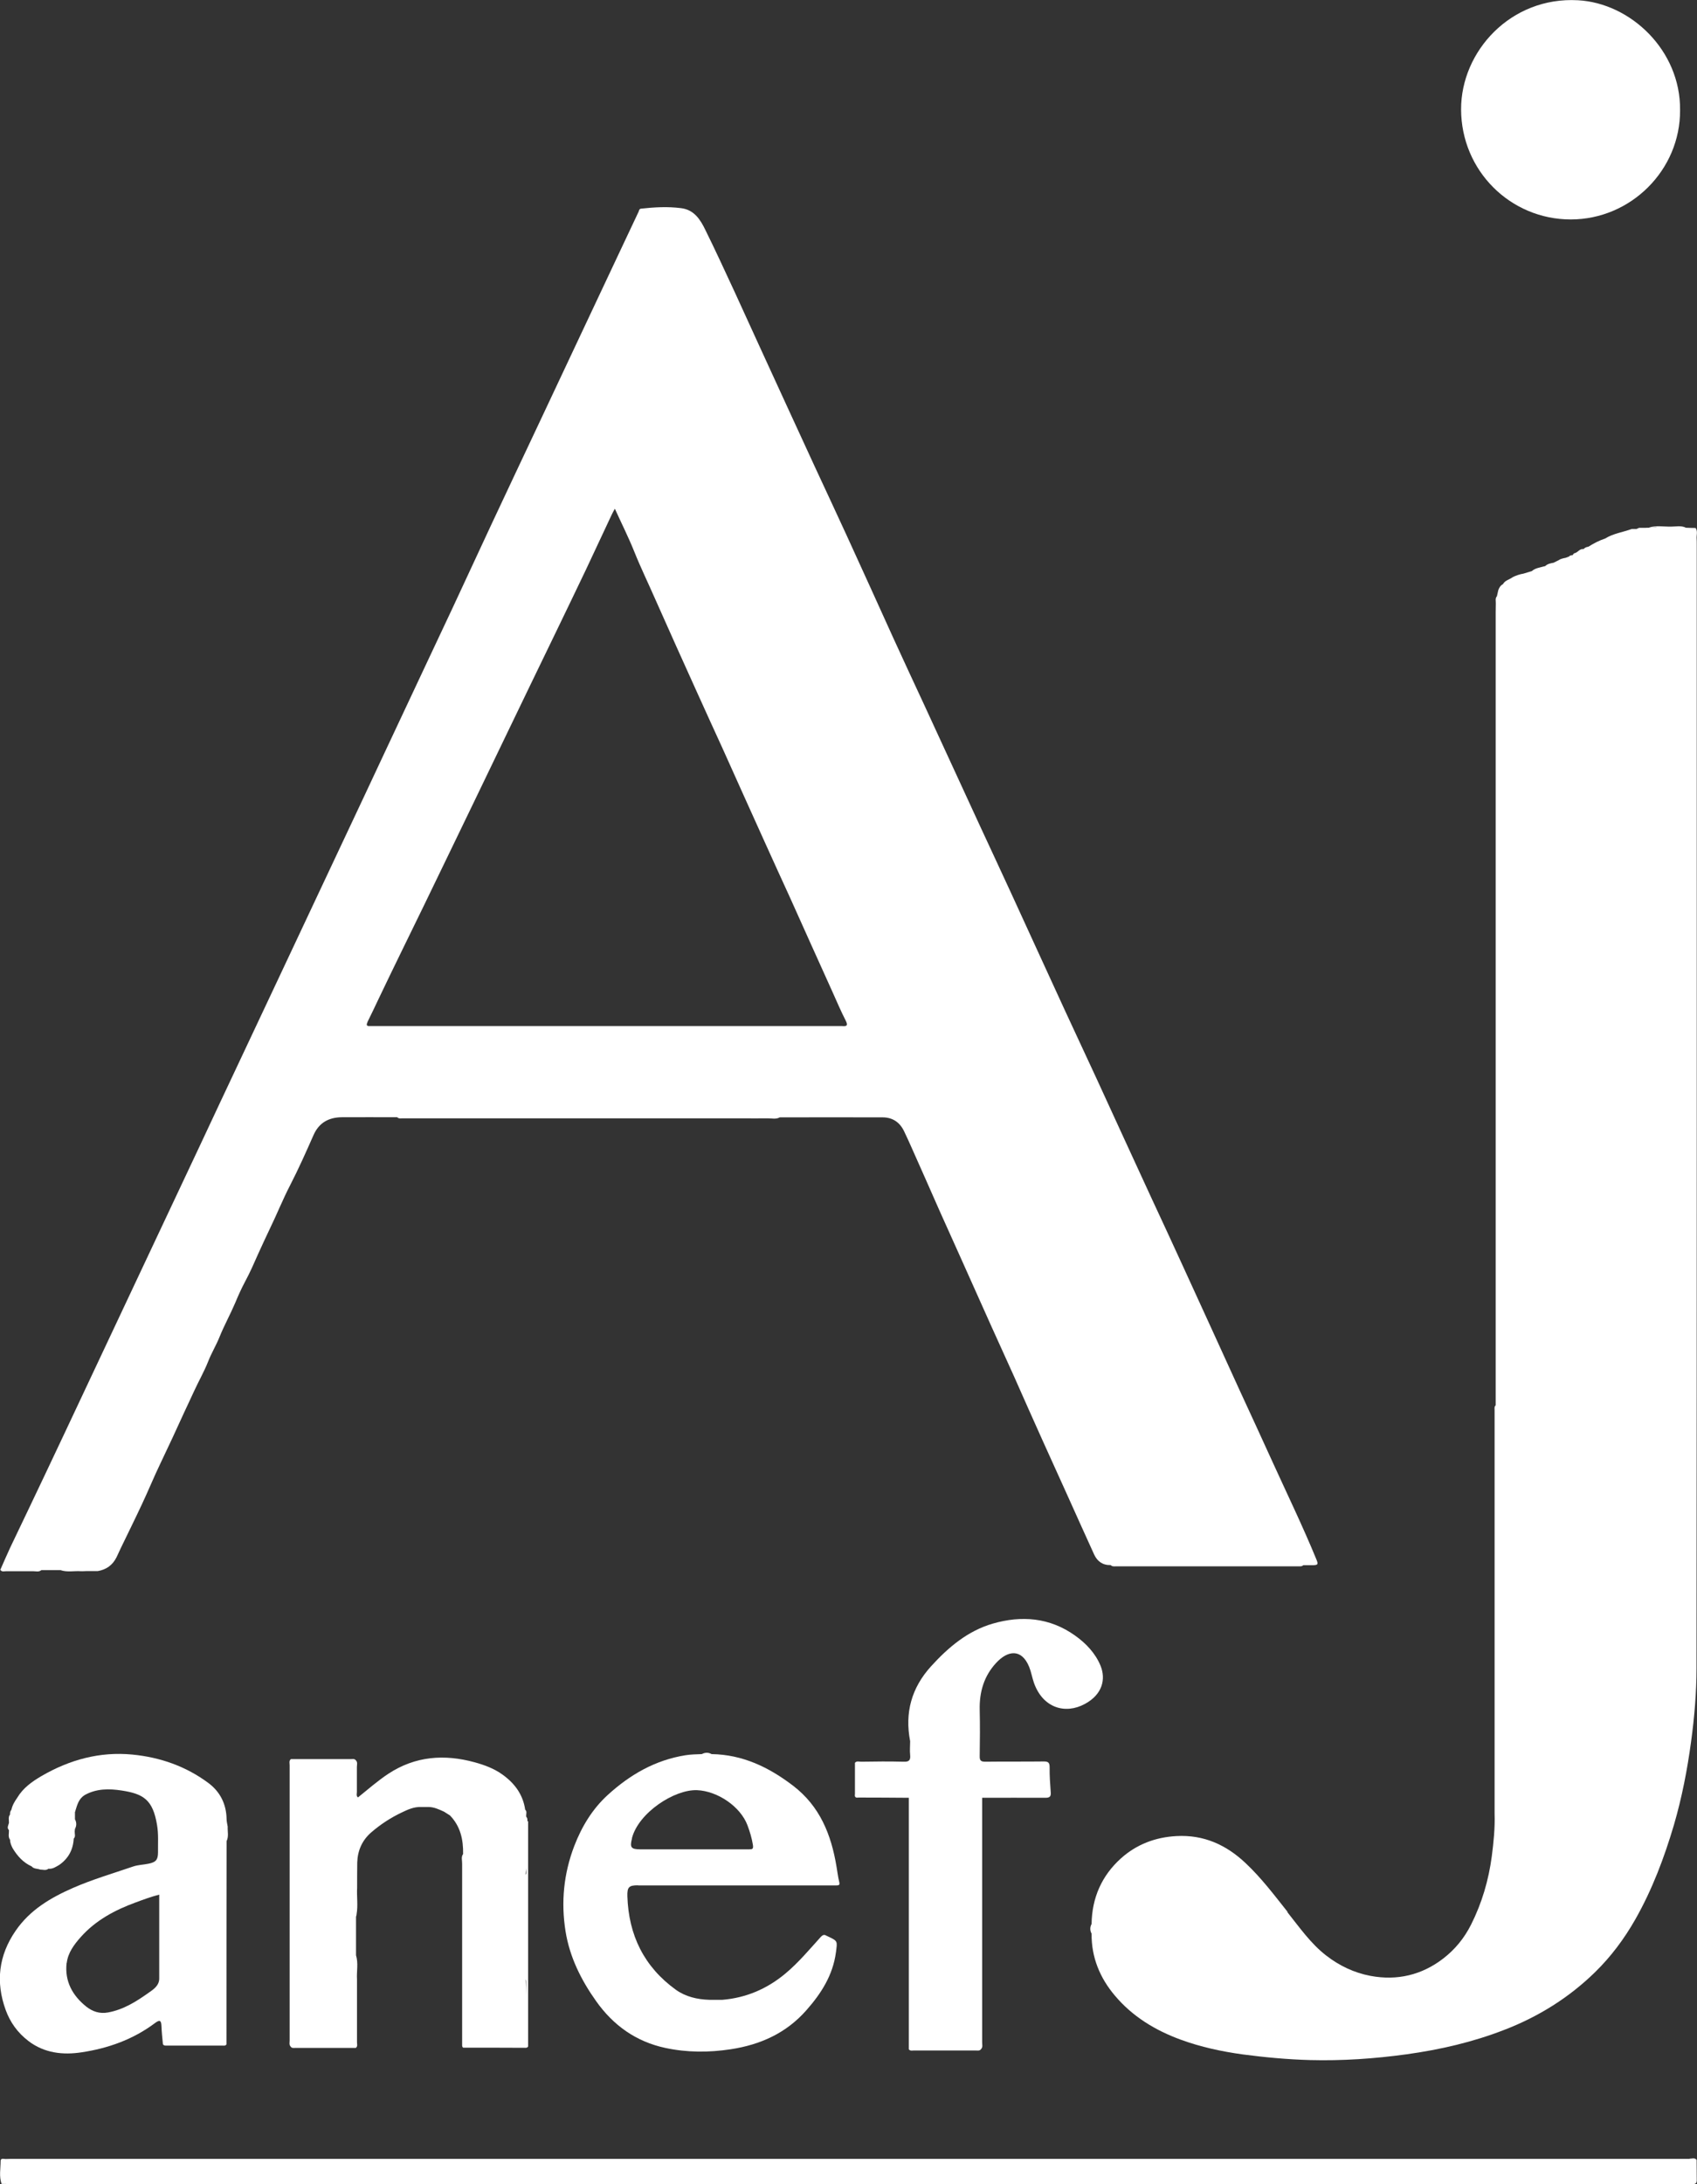
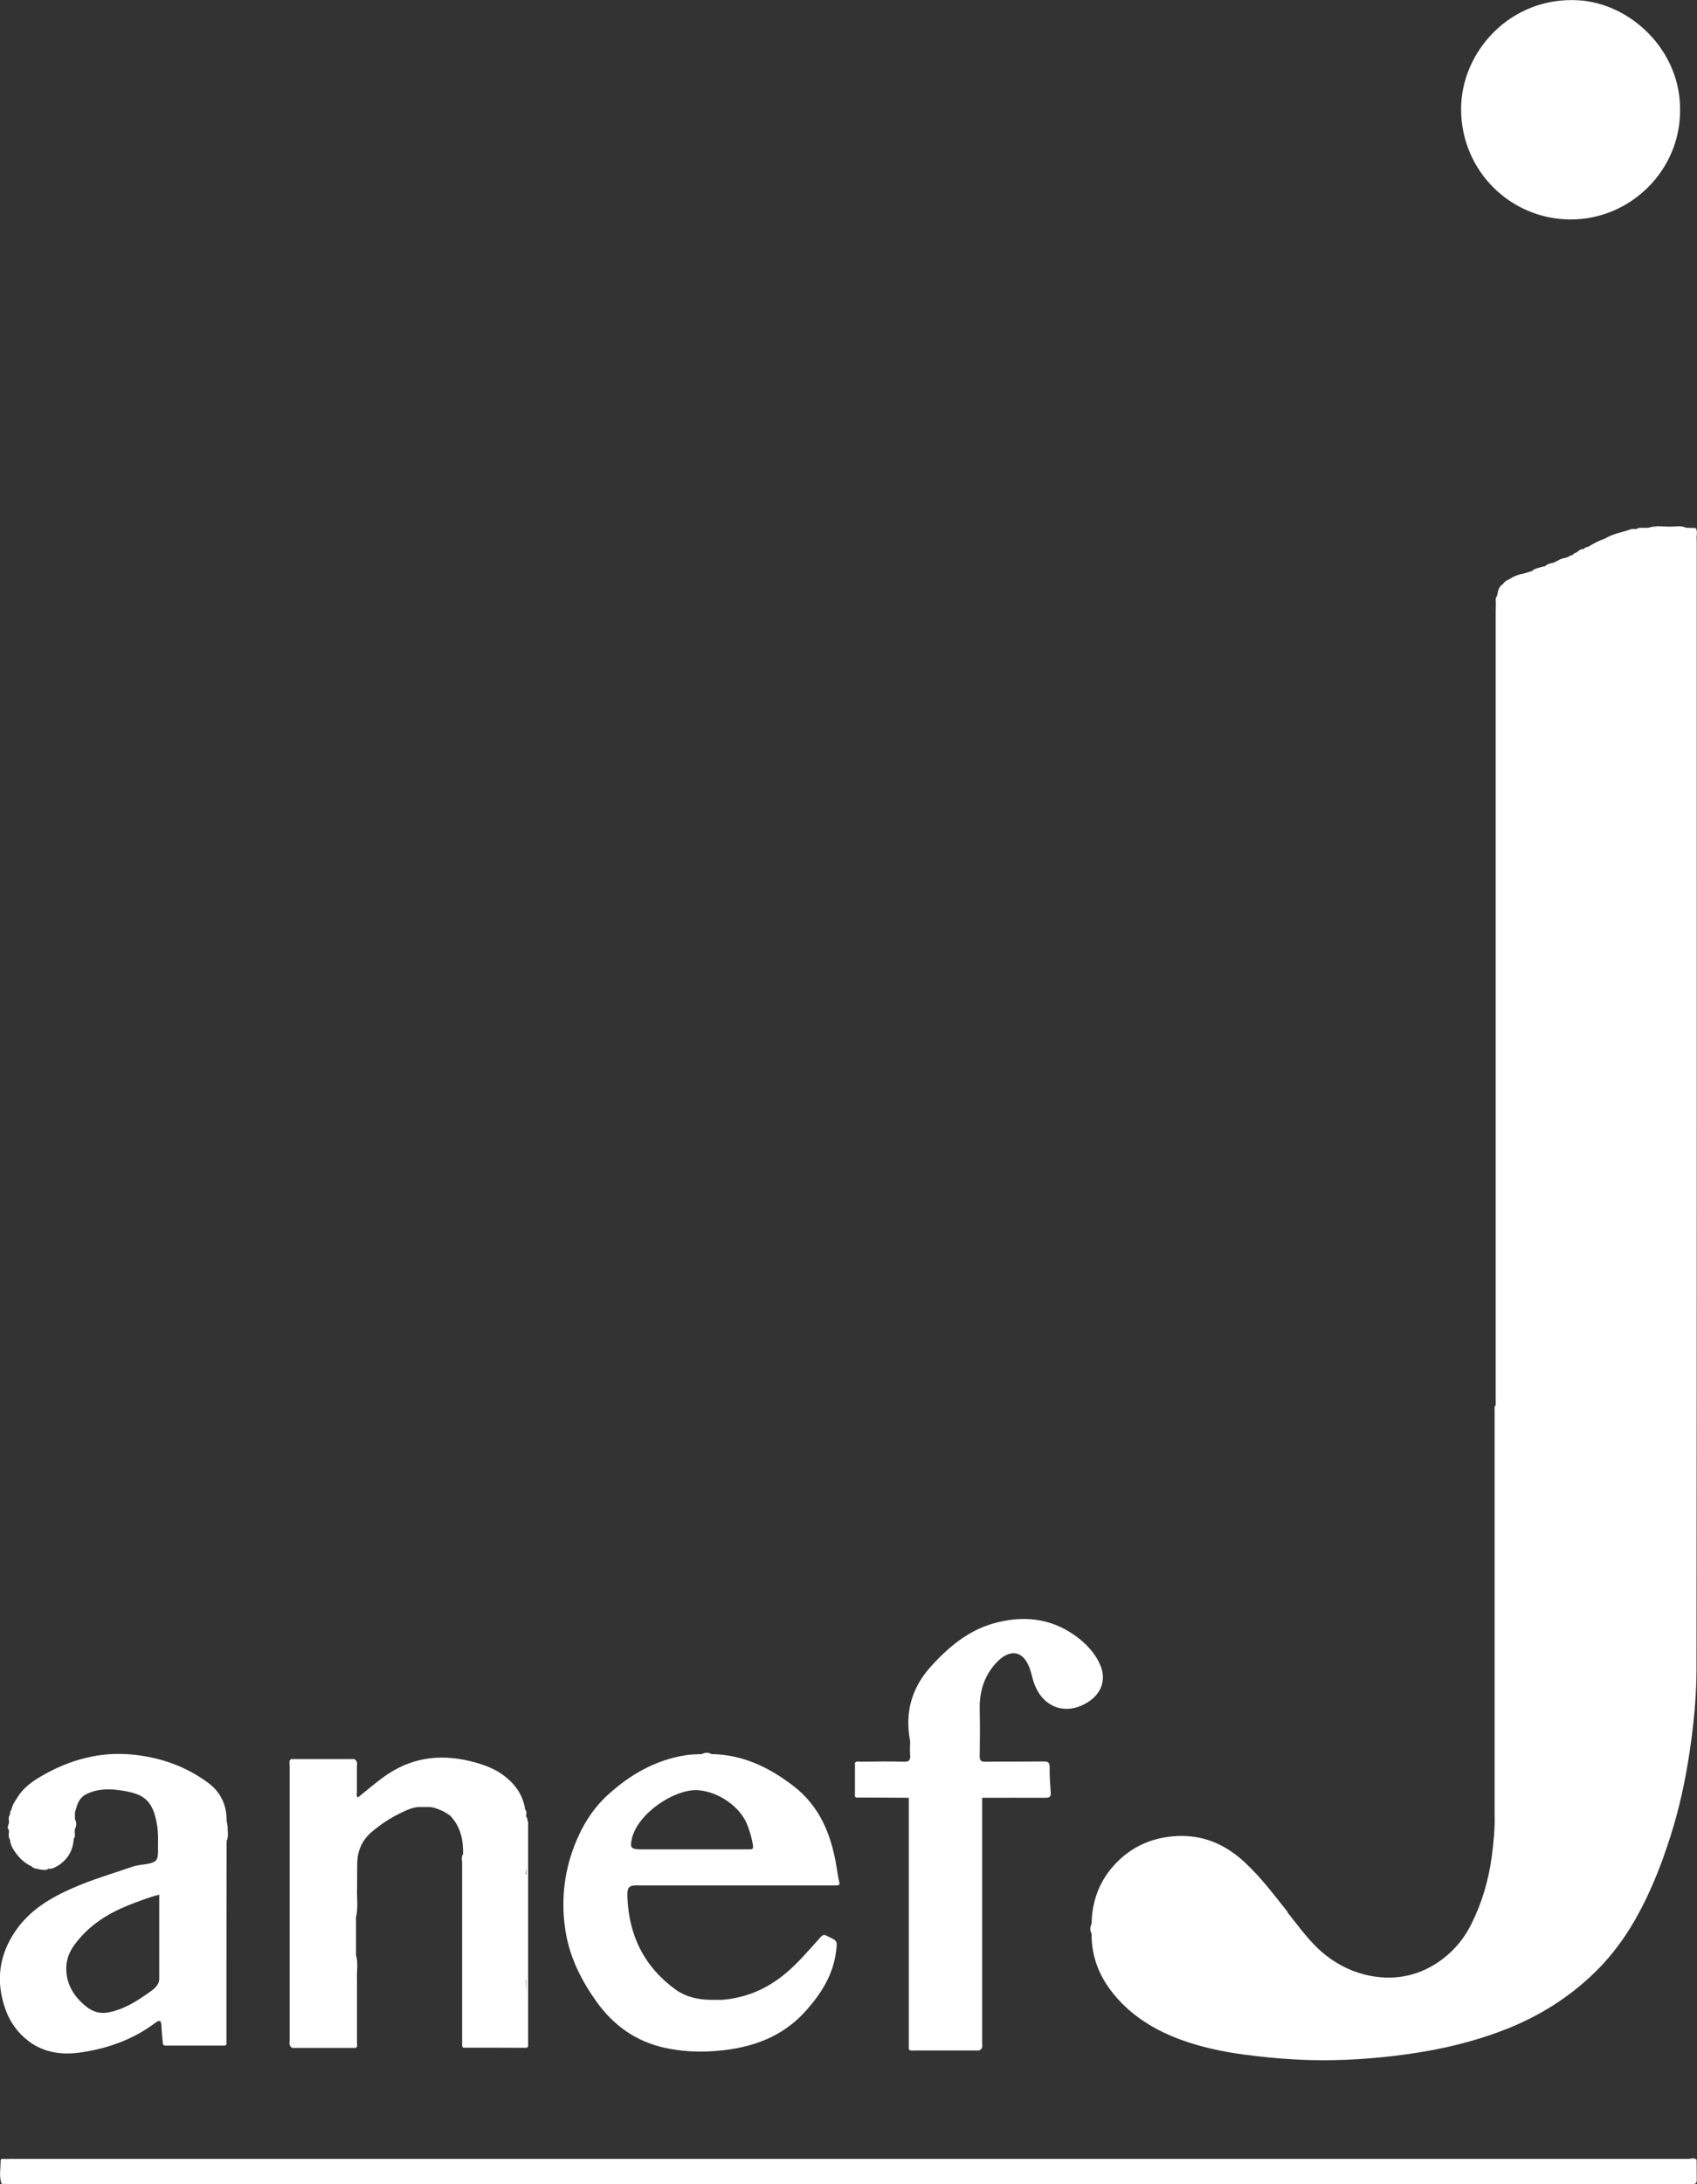
<svg xmlns="http://www.w3.org/2000/svg" id="Layer_2" data-name="Layer 2" viewBox="0 0 138.33 177.95">
  <rect x="0" y="0" width="138.33" height="177.95" fill="#333333" stroke="none" />
  <defs>
    <style> .cls-1 { fill: #fff; } </style>
  </defs>
  <g id="Layer_1-2" data-name="Layer 1">
    <g>
      <path class="cls-1" d="m104.96,155.78c-1.09-1.37-2.14-2.77-3.43-3.98-1.58-1.49-3.41-2.32-5.63-2.2-1.72.09-3.26.68-4.52,1.81-1.57,1.41-2.37,3.22-2.4,5.35-.14.26-.14.53,0,.79,0,0,0,0,0,0-.02,1.93.68,3.61,1.9,5.05,1.43,1.7,3.29,2.83,5.37,3.59,1.64.6,3.32.96,5.05,1.2,1.82.24,3.65.41,5.48.46,2.64.07,5.26-.11,7.88-.47,2.73-.38,5.39-.99,7.96-1.99,2.78-1.07,5.27-2.62,7.4-4.7,1.3-1.27,2.38-2.72,3.28-4.3,1.38-2.43,2.36-5.03,3.15-7.7.65-2.23,1.09-4.5,1.4-6.8.27-1.99.44-3.98.44-5.97.03-30.53.02-61.06.02-91.59,0-.15,0-.29-.01-.44-.02-.27.09-.55-.05-.81,0-.02-.02-.04-.04-.06,0,0,0,0,0,0h0c-.26,0-.52-.01-.78-.02-.4-.2-.82-.09-1.23-.09-.6.01-1.22-.12-1.81.09-.1,0-.2,0-.3.01-.16,0-.32,0-.48,0,0,0,0,0,0,0h0c-.07.03-.14.06-.21.09-.13,0-.26,0-.39,0h0s0,0,0,0c-.72.27-1.5.36-2.17.78h0c-.49.16-.94.4-1.37.67h0c-.15.01-.29.08-.39.19-.3-.05-.44.24-.68.32,0,0,0,0,0,0,0,0,0,0,0,0-.11.01-.16.09-.2.17-.1.02-.22,0-.29.11-.1.04-.2.08-.29.11-.2.04-.41.08-.58.2,0,0,0,0,0,0h0c-.13.07-.27.13-.4.2-.25.05-.5.09-.69.28h0s-.06.01-.1.02c-.34.1-.7.13-.98.38h0l-.69.21c-.31.05-.6.15-.88.29,0,0,0,0,0,0h0c-.26.2-.62.25-.79.57-.2.1-.31.29-.38.49h0,0c-.04.16-.07.33-.11.49-.16.18-.08.39-.09.59h0c0,.23-.01.46-.01.69,0,21.32,0,42.64,0,63.95,0,.23,0,.46,0,.69h0c-.13.12-.09.27-.09.41,0,2.64,0,5.28,0,7.93h0,0c0,5.49,0,10.98,0,16.48,0,2.25,0,4.51,0,6.76,0,.56,0,1.12,0,1.68,0,0,0,0,0,0,0,0,0,0,0,0,.04,1.17-.08,2.34-.23,3.5-.26,1.94-.8,3.79-1.69,5.56-.56,1.11-1.32,2.03-2.27,2.76-1.74,1.34-3.75,1.82-5.93,1.41-1.33-.25-2.54-.83-3.6-1.65-1.27-.98-2.18-2.3-3.18-3.55Zm30.16-112.79c-.15,0-.31,0-.46,0,.16-.01.31-.03.46,0Z" />
      <path class="cls-1" d="m83.89,135.81c.17.42.24.87.39,1.3.72,2.04,2.54,2.6,4.16,1.72,1.44-.78,1.71-2.03,1.27-3.11-.42-1.02-1.19-1.83-2.08-2.46-2.06-1.47-4.36-1.65-6.71-.97-2.03.59-3.61,1.92-5.02,3.47-1.6,1.76-2.16,3.79-1.71,6.11,0,.37-.04.75,0,1.12.04.42-.08.57-.53.55-1.16-.03-2.31-.02-3.47,0-.17,0-.36-.08-.5.09h0c0,.85,0,1.7,0,2.55-.04.23.05.32.28.28h0c1.37,0,2.74.01,4.11.02,0,.21,0,.42,0,.64,0,6.62,0,13.24,0,19.85.11.15.26.1.4.1,1.69,0,3.38,0,5.07,0,.14,0,.3.04.41-.1h0c.18-.18.09-.4.1-.6,0-6.63,0-13.26,0-19.89h0c1.72,0,3.43-.01,5.15,0,.34,0,.47-.09.44-.44-.05-.68-.1-1.36-.09-2.05,0-.37-.11-.47-.47-.47-1.59.02-3.17,0-4.76.02-.36,0-.48-.08-.47-.46.02-1.26.03-2.52,0-3.78-.03-1.45.35-2.74,1.34-3.81.94-1.02,2.07-1.19,2.69.32Z" />
      <path class="cls-1" d="m128.04,17.88c4.89,0,8.94-4.02,8.91-8.91.05-4.87-4.04-8.72-8.33-8.95-5.48-.3-9.53,4.17-9.52,8.89.01,5,4.02,8.97,8.94,8.97Z" />
      <path class="cls-1" d="m137.72,175.9c-45.52,0-91.04,0-136.56,0-.21,0-.42,0-.64.01h0c-.17.02-.47-.12-.47.17,0,.62-.14,1.25.08,1.86H.13c.21,0,.42.01.64.01,45.61,0,91.22,0,136.82,0,.13,0,.26-.01.39,0,.26.02.34-.1.33-.35-.01-.54,0-1.08-.01-1.62-.17-.2-.39-.09-.59-.09Z" />
      <path class="cls-1" d="m42.99,148.4c0-.13.02-.27-.09-.36h0s0-.07-.01-.1c0-.17.08-.35-.08-.49h0c-.18-1.24-.86-2.15-1.85-2.86-.68-.49-1.46-.78-2.26-1-2.48-.68-4.84-.51-7.04.93-.88.58-1.67,1.28-2.48,1.93-.16-.12-.09-.3-.09-.45,0-.68,0-1.36,0-2.03,0-.18.08-.39-.09-.55h0s0,0,0,0c-.11-.14-.27-.09-.41-.09-1.63,0-3.26,0-4.88,0h0c-.17.14-.1.33-.1.5,0,7.47,0,14.95,0,22.42,0,.17-.06.36.09.51,0,0,0,0,0,0,.09.13.23.1.36.1,1.65,0,3.29,0,4.94,0h0c.17-.12.1-.3.1-.45,0-1.71,0-3.42,0-5.13-.04-.65.12-1.32-.08-1.97,0,0,0,0,0,0,0-1.05,0-2.09,0-3.14.03-.08.05-.16.05-.23.12-.7,0-1.42.04-2.13,0,0,0,0,0,0,0,0,0,0,0,0,0-.69,0-1.37.01-2.06.03-.97.4-1.81,1.14-2.45.75-.65,1.58-1.19,2.48-1.62.5-.24,1-.47,1.58-.45.2,0,.4,0,.6,0,0,0,0,0,0,0,0,0,0,0,0,0,.46,0,.87.2,1.27.38.16.1.33.21.49.31h0c.85.88,1.09,1.96,1.07,3.14h0c-.18.25-.07.53-.08.8,0,0,0,0,0,0t0,0c0,1.3,0,2.61,0,3.91,0,0,0,0,0,0h0v3.05c0,2.59,0,5.18,0,7.76,0,.1-.01.2.09.26,1.66,0,3.32,0,4.99.01.11,0,.23.02.3-.11h0,0c0-6.12,0-12.24,0-18.36Zm-.13,12.87c.05.12.04.25.04.39,0,.31,0,.61,0,.92,0-.44-.02-.87-.04-1.31Zm.04-9.17c0,.08,0,.16,0,.24,0,.13.04.32-.03.38,0,0-.02.01-.02.02.02-.21.04-.43.06-.64Z" />
-       <path class="cls-1" d="m.04,127.92h0c.12.17.29.1.45.1.74,0,1.49,0,2.23,0,.22,0,.45.08.65-.09h0c.52,0,1.04,0,1.56,0h0c.55.19,1.12.05,1.67.09,0,0,0,0,0,0,0,0,0,0,0,0,.13,0,.26,0,.4-.01h0,0c.32,0,.64,0,.96,0,0,0,0,0,0,0h0c.7-.12,1.21-.47,1.54-1.13.12-.25.23-.5.35-.75.58-1.2,1.17-2.39,1.73-3.59.51-1.08.96-2.19,1.48-3.27.68-1.42,1.34-2.84,1.99-4.27.25-.54.51-1.08.76-1.63.37-.81.82-1.59,1.15-2.42.27-.7.66-1.33.94-2.03.38-.94.88-1.84,1.28-2.78.24-.58.5-1.16.8-1.72.4-.74.74-1.52,1.08-2.29.3-.66.61-1.33.92-1.98.58-1.19,1.07-2.42,1.68-3.6.68-1.32,1.29-2.69,1.89-4.05.45-1.03,1.25-1.46,2.32-1.47,1.5-.01,3.01,0,4.51,0h0c.12.13.27.09.41.09,1.04,0,2.08,0,3.12,0h0,0c8.17,0,16.34,0,24.51,0,.73,0,1.46.01,2.19,0,.32,0,.65.09.95-.08h0c2.79,0,5.59-.01,8.38,0,.83,0,1.42.41,1.77,1.16.21.44.41.88.61,1.33.77,1.72,1.53,3.45,2.29,5.17.58,1.29,1.16,2.58,1.74,3.87.82,1.82,1.63,3.65,2.45,5.47.62,1.38,1.25,2.75,1.87,4.13.78,1.75,1.55,3.51,2.34,5.25.65,1.45,1.32,2.9,1.97,4.35.74,1.63,1.46,3.26,2.21,4.89.26.56.7.88,1.35.86,0,0,0,0,0,0,.13.14.3.1.46.1,1.15,0,2.31,0,3.46,0h0c3.8,0,7.61,0,11.41,0,.13,0,.26.02.36-.09,0,0,0,0,0,0,.25,0,.49,0,.73,0,.48,0,.52-.06.33-.51-1.09-2.65-2.34-5.23-3.53-7.84-.9-1.97-1.8-3.94-2.71-5.9-1.56-3.42-3.12-6.84-4.69-10.26-.81-1.78-1.64-3.55-2.46-5.32-1.51-3.27-3.01-6.54-4.51-9.81-.85-1.83-1.7-3.66-2.55-5.49-1.47-3.19-2.93-6.39-4.4-9.59-.84-1.83-1.7-3.66-2.55-5.5-1.53-3.33-3.06-6.65-4.6-9.98-.82-1.77-1.65-3.54-2.46-5.32-1.26-2.77-2.51-5.55-3.78-8.31-.86-1.88-1.74-3.75-2.61-5.63-1.51-3.27-3.01-6.54-4.51-9.81-.68-1.48-1.35-2.96-2.03-4.44-.79-1.7-1.57-3.4-2.4-5.08-.41-.85-.92-1.65-1.98-1.78-1.09-.14-2.18-.08-3.26.04-.16.02-.16.14-.2.24-.58,1.24-1.17,2.47-1.75,3.71-1.05,2.24-2.11,4.48-3.16,6.71-1.04,2.21-2.08,4.42-3.12,6.63-1.32,2.8-2.64,5.59-3.95,8.39-1.07,2.28-2.12,4.58-3.19,6.86-1.33,2.84-2.68,5.68-4.01,8.53-1.02,2.16-2.03,4.33-3.05,6.5-1.33,2.83-2.66,5.65-3.99,8.48-1.06,2.25-2.12,4.51-3.18,6.76-1.05,2.24-2.11,4.48-3.16,6.71-1.04,2.21-2.08,4.41-3.11,6.62-1.05,2.24-2.11,4.48-3.16,6.71-1.07,2.28-2.15,4.56-3.22,6.84-1.05,2.22-2.09,4.45-3.14,6.67-1.05,2.23-2.1,4.47-3.16,6.7-.95,2.02-1.92,4.02-2.88,6.04-.28.6-.54,1.21-.81,1.82H.04Zm29.91-44.64c.31-.62.61-1.26.91-1.89,1.22-2.56,2.47-5.09,3.71-7.64,1.37-2.82,2.73-5.65,4.1-8.48.84-1.74,1.68-3.49,2.52-5.23,1.38-2.87,2.77-5.74,4.16-8.61.81-1.67,1.61-3.34,2.41-5.01.71-1.5,1.4-3,2.11-4.5.07-.15.15-.29.25-.47.54,1.19,1.11,2.32,1.58,3.49.52,1.3,1.13,2.55,1.69,3.83,1.14,2.58,2.31,5.16,3.47,7.73.67,1.5,1.36,2.98,2.04,4.48,1.15,2.56,2.3,5.12,3.46,7.68.67,1.5,1.36,2.98,2.04,4.48,1.15,2.56,2.3,5.12,3.46,7.68.35.78.69,1.58,1.08,2.34.21.42.07.47-.3.44-.06,0-.13,0-.2,0H30.49c-.11,0-.23,0-.34,0-.28.02-.3-.1-.19-.32Z" />
      <path class="cls-1" d="m2.32,166.3c1.3.99,2.82,1.15,4.32.92,2.16-.32,4.22-1.05,6-2.39.37-.27.5-.23.52.23.02.5.07,1,.12,1.5h0c.09.14.23.11.35.11,1.49,0,2.99,0,4.48,0,.12,0,.27.04.35-.1h0s0,0,0,0c0-5.52,0-11.04.01-16.56h0c.19-.38.07-.79.09-1.18,0,0,0,0,0,0,0,0,0,0,0,0-.03-.21-.09-.41-.09-.62-.02-1.22-.53-2.23-1.49-2.94-1.83-1.36-3.93-2.09-6.18-2.31-2.66-.26-5.13.42-7.42,1.75-.77.45-1.5.97-1.97,1.76h0c-.21.3-.4.61-.48.98h0c-.09.12-.13.25-.11.39h0c-.17.21-.08.45-.09.69t0,0s0,0,0,0c-.05.2-.19.39,0,.59,0,0,0,0,0,0t0,0c.01.26-.09.54.09.78h0c0,.25.1.47.21.69h0,0c.38.63.86,1.17,1.55,1.48,0,0,0,0,0,0,.18.22.47.17.7.26h0,0c.23,0,.46.1.67-.07,0,0,0,0,0,0,0,0,0,0,0,0,.35.04.61-.16.88-.31h0c.74-.52,1.13-1.23,1.18-2.14h0s0,0,0,0h0c.17-.18.07-.39.08-.59h0l.02-.2h0c.14-.26.14-.53,0-.79,0,0,0,0,0,0,0-.2,0-.39,0-.59h0s.04-.07.04-.12c.15-.48.27-.96.75-1.26h0c.96-.54,2.01-.53,3.03-.37,1.75.27,2.53.74,2.87,2.8.13.75.07,1.5.08,2.24,0,.61-.18.8-.77.92-.43.09-.86.09-1.29.24-1.63.56-3.28,1.04-4.86,1.73-1.82.8-3.51,1.78-4.69,3.5-1.39,2.02-1.63,4.18-.81,6.44.36,1,.97,1.86,1.85,2.53Zm3.12-6.36c.1-.83.59-1.49,1.14-2.11,1.22-1.37,2.78-2.2,4.47-2.82.62-.23,1.24-.46,1.93-.64,0,2.32,0,4.57,0,6.83,0,.59-.48.9-.87,1.17-1,.71-2.04,1.37-3.3,1.6-.69.13-1.27-.08-1.77-.47-1.13-.9-1.78-2.07-1.61-3.56Z" />
      <path class="cls-1" d="m52.01,153.62c5.28,0,10.55,0,15.83,0,.11,0,.23,0,.34,0,.2,0,.29-.03.23-.28-.1-.41-.15-.83-.22-1.24-.43-2.61-1.35-4.93-3.55-6.61-1.98-1.51-4.11-2.53-6.64-2.57h0,0c-.26-.15-.53-.14-.79,0,0,0,0,0,0,0-.44.02-.87.02-1.31.09-2.48.39-4.54,1.58-6.36,3.24-1.26,1.15-2.12,2.58-2.73,4.16-.86,2.25-1.09,4.57-.71,6.95.34,2.11,1.27,3.97,2.5,5.7,1.4,1.97,3.25,3.29,5.63,3.8,1.77.38,3.54.38,5.33.11,2.43-.37,4.54-1.32,6.18-3.19,1.2-1.36,2.15-2.84,2.4-4.7.12-.93.17-.92-.66-1.31-.04-.02-.09-.04-.13-.06-.17-.11-.3-.04-.43.09-.94,1.04-1.83,2.11-2.91,3.01-1.49,1.24-3.19,1.97-5.12,2.13h0,0c-.36,0-.72,0-1.08,0,0,0,0,0,0,0,0,0,0,0,0,0-.98-.03-1.92-.25-2.72-.82-2.59-1.87-3.85-4.45-3.95-7.62-.02-.75.13-.89.87-.89Zm-.5-3.84c.53-2.08,3.47-4,5.32-3.92,1.65.07,3.52,1.32,4.1,2.86.19.51.35,1.03.44,1.58.06.37-.05.38-.32.38-1.52,0-3.04,0-4.55,0-1.44,0-2.87,0-4.31,0-.77,0-.86-.17-.67-.9Z" />
    </g>
  </g>
</svg>